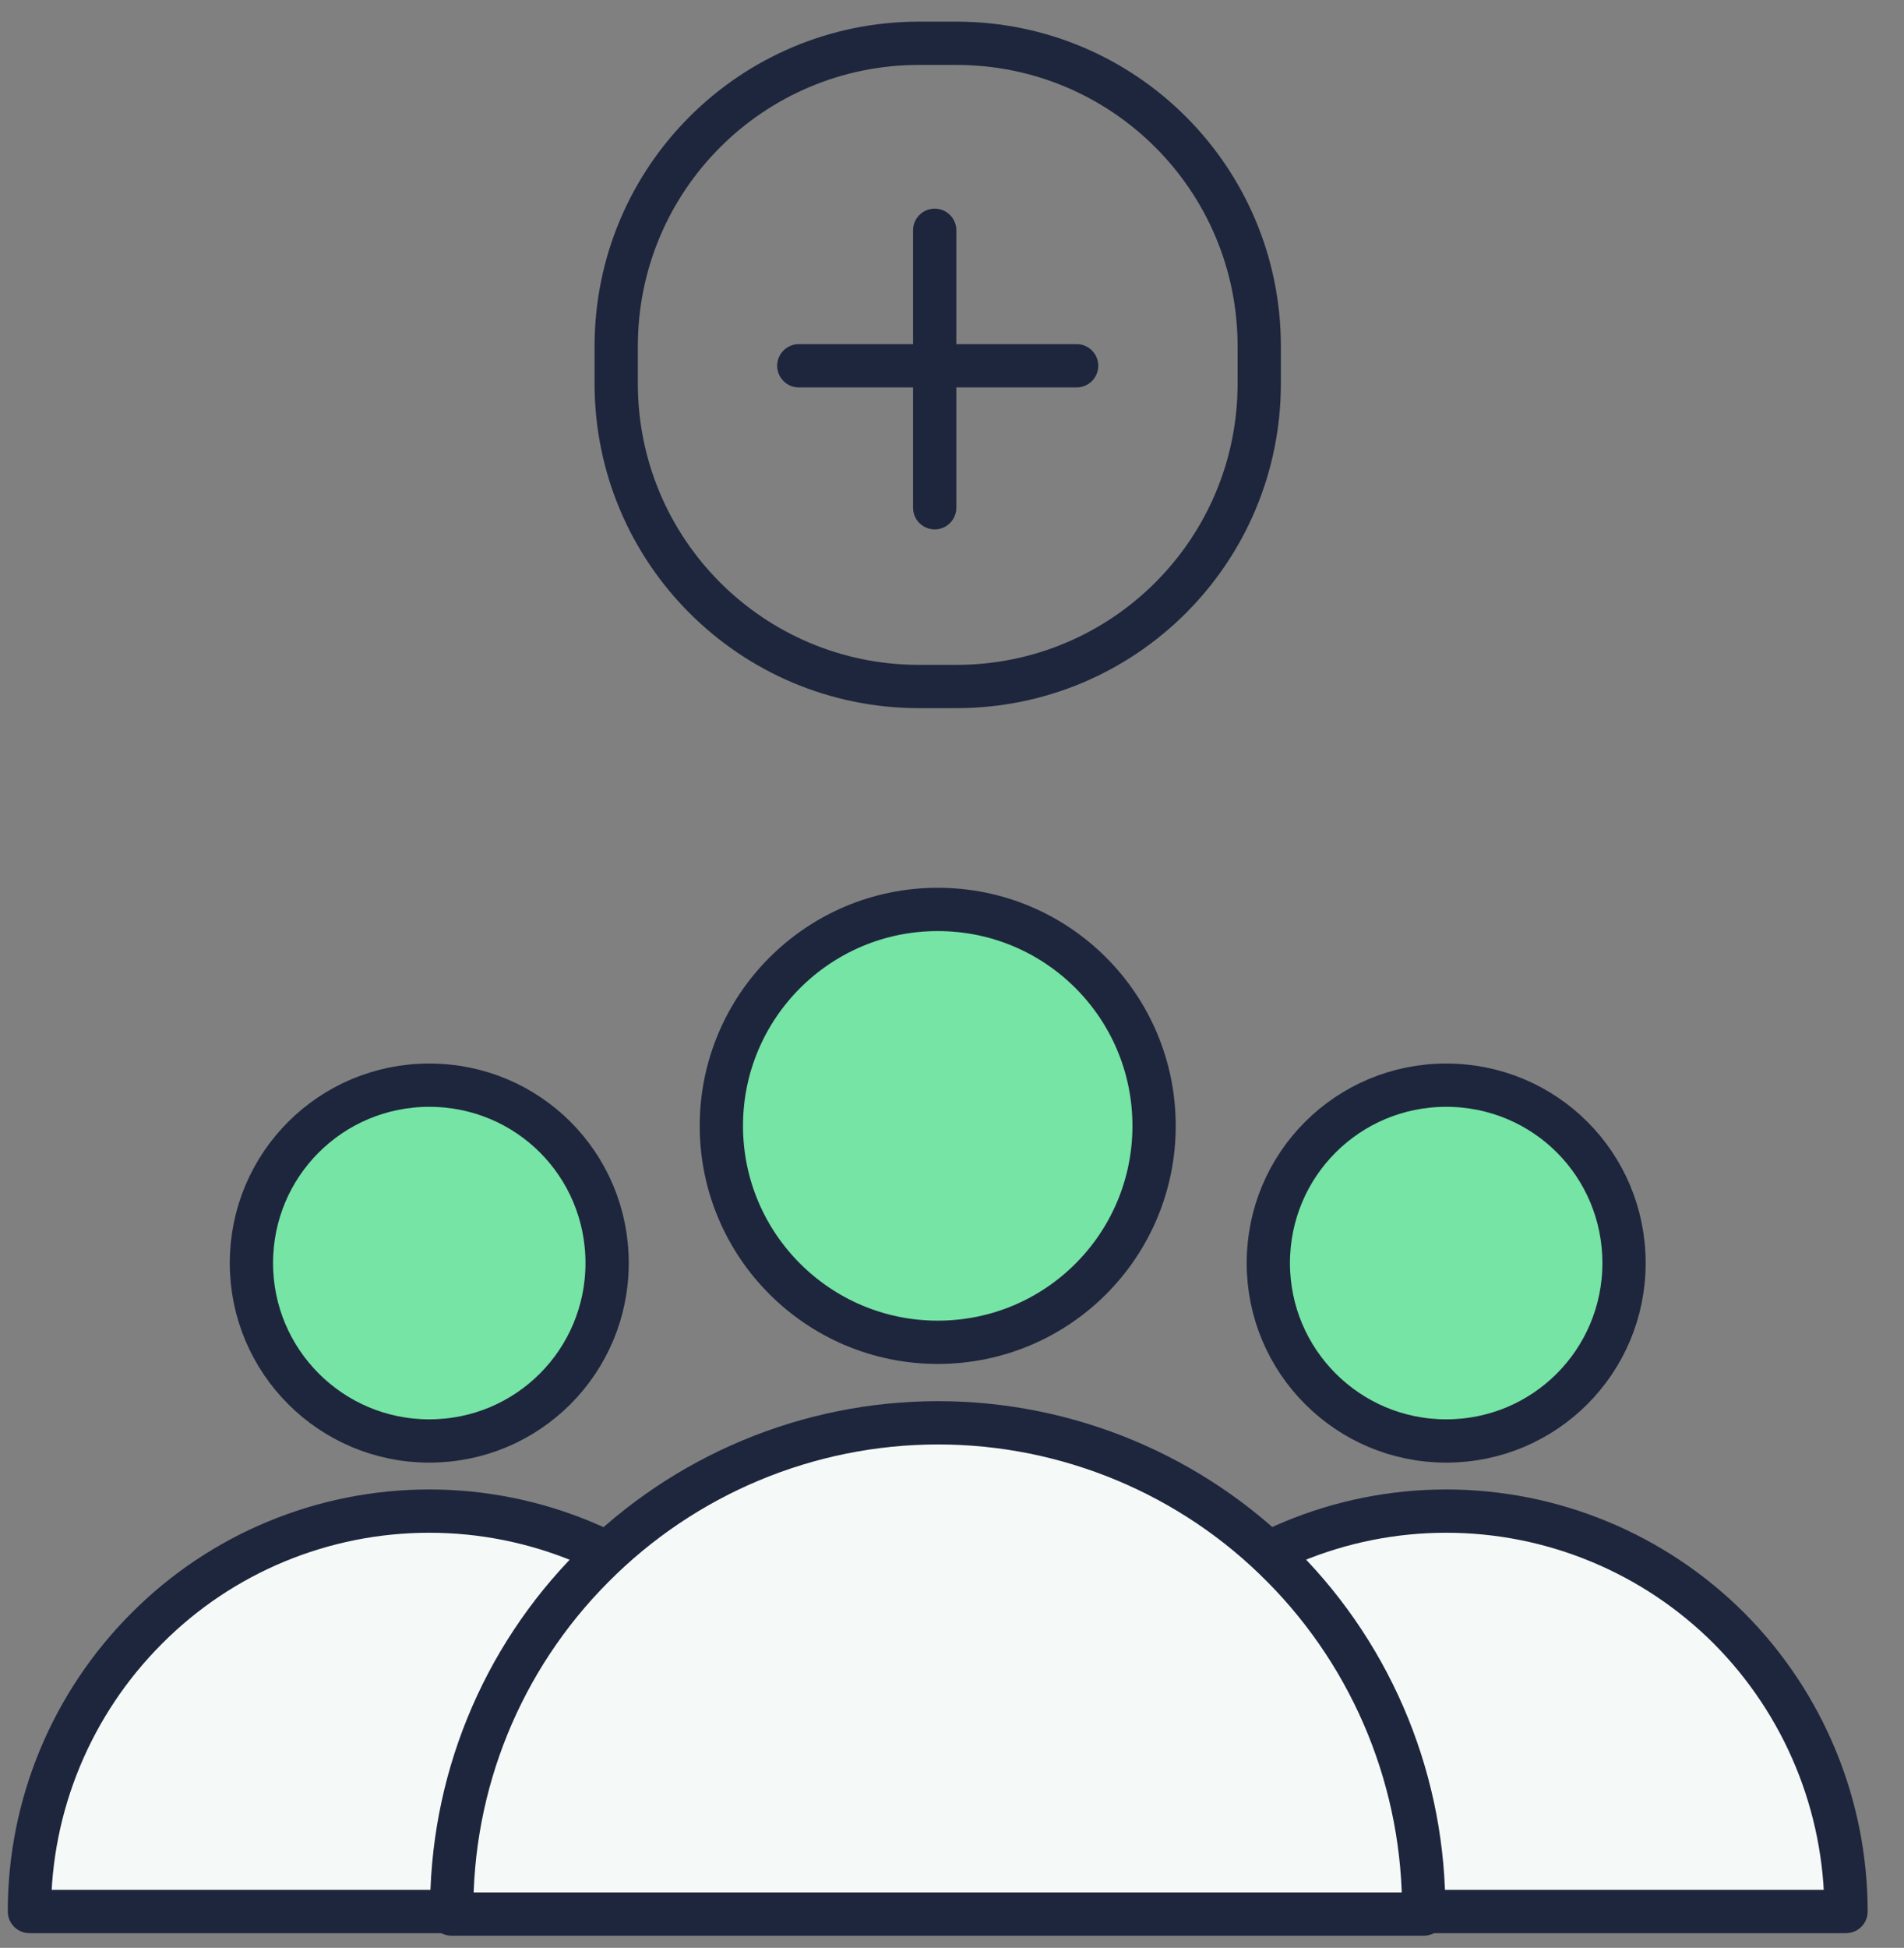
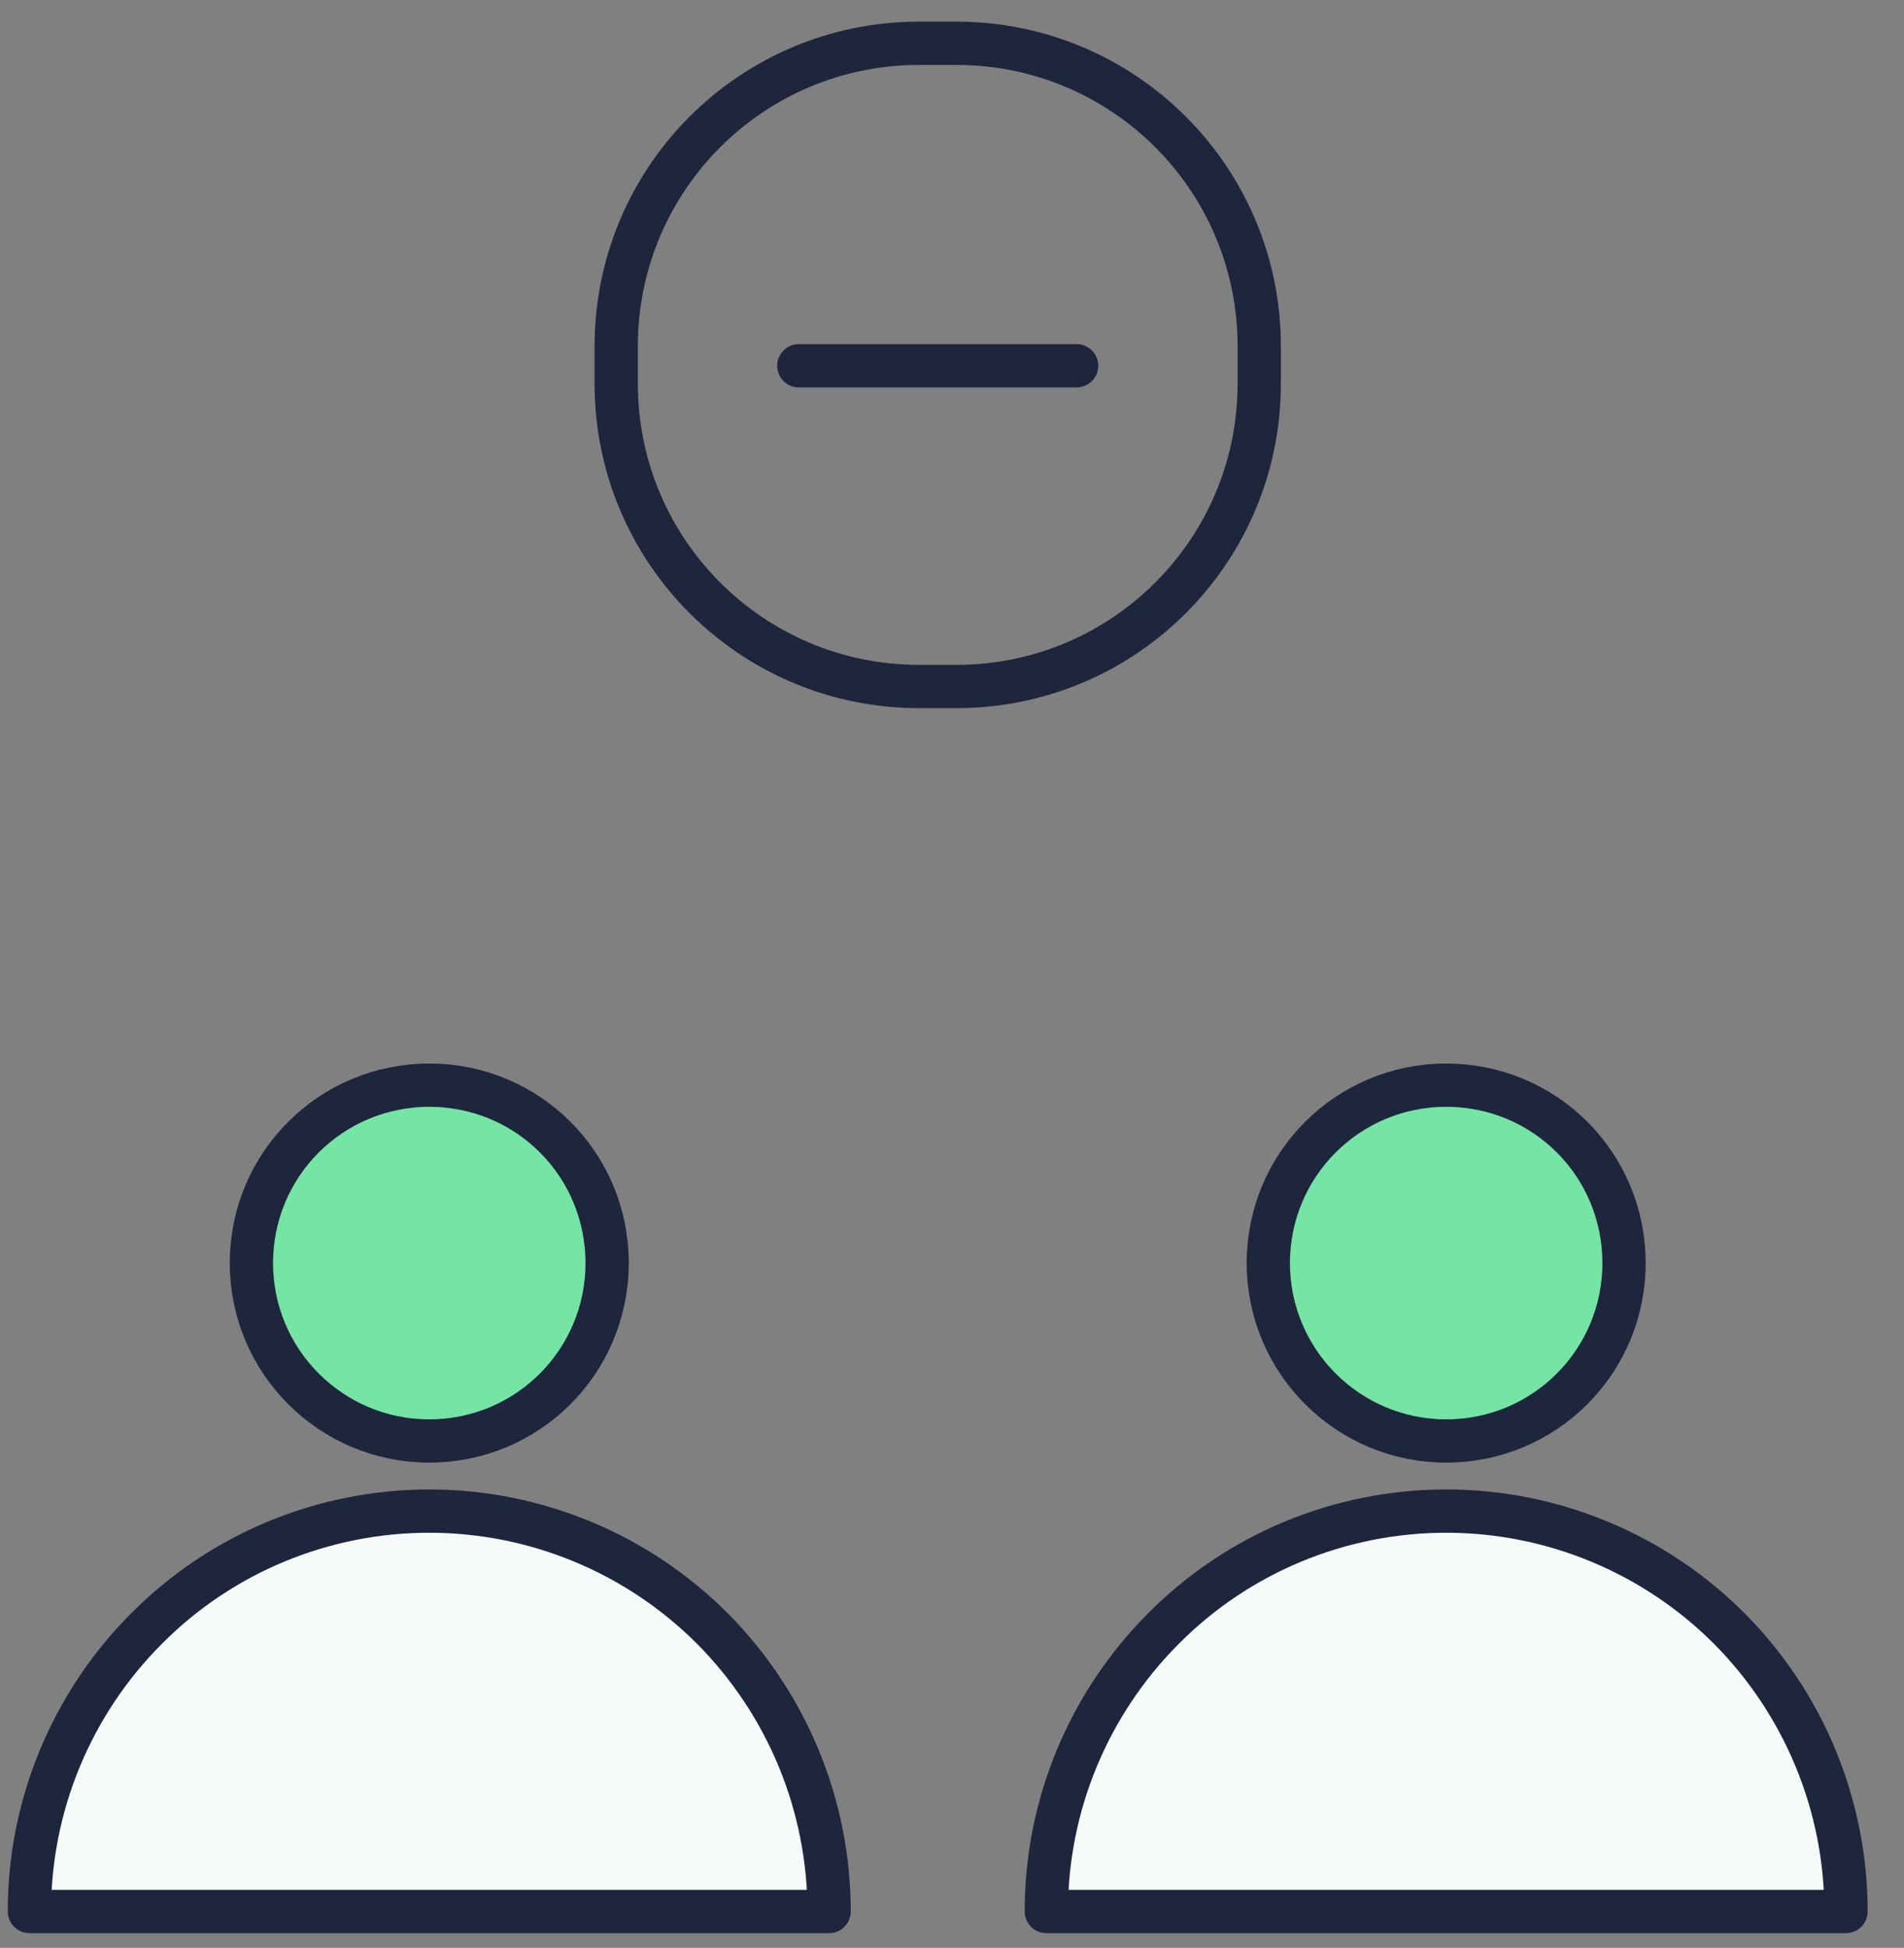
<svg xmlns="http://www.w3.org/2000/svg" version="1.2" baseProfile="tiny-ps" viewBox="0 0 44 45" width="44" height="45">
  <rect x="0" y="0" width="44" height="45" fill="#808080" stroke="none" />
  <title>Group_24303</title>
  <style>
		tspan { white-space:pre }
		.shp0 { fill: #75e4a5;stroke: #1e263d;stroke-linecap:round;stroke-linejoin:round } 
		.shp1 { fill: #f5f9f8;stroke: #1e263d;stroke-linecap:round;stroke-linejoin:round } 
		.shp2 { fill: none;stroke: #1e263d;stroke-linecap:round } 
	</style>
  <g id="Group_24303">
    <g id="Group_24152">
      <path id="Ellipse_138-2" class="shp0" d="M33.42 33.29C31.15 33.29 29.31 31.45 29.31 29.18C29.31 26.9 31.15 25.07 33.42 25.07C35.7 25.07 37.53 26.9 37.53 29.18C37.53 31.45 35.7 33.29 33.42 33.29Z" />
      <path id="Path_31516-2" class="shp1" d="M42.66 44.16C42.66 41.71 41.69 39.36 39.96 37.62C38.23 35.89 35.88 34.91 33.42 34.91C30.97 34.91 28.62 35.88 26.89 37.62C25.16 39.35 24.18 41.7 24.18 44.15L24.18 44.16L42.66 44.16Z" />
    </g>
    <g id="Group_24152-2">
      <path id="Ellipse_138-2-2" class="shp0" d="M9.92 33.29C7.65 33.29 5.81 31.45 5.81 29.18C5.81 26.9 7.65 25.07 9.92 25.07C12.2 25.07 14.03 26.9 14.03 29.18C14.03 31.45 12.2 33.29 9.92 33.29Z" />
      <path id="Path_31516-2-2" class="shp1" d="M19.16 44.16C19.16 41.71 18.19 39.36 16.46 37.62C14.73 35.89 12.38 34.91 9.92 34.91C7.47 34.91 5.12 35.88 3.39 37.62C1.66 39.35 0.68 41.7 0.68 44.15L0.68 44.16L19.16 44.16Z" />
    </g>
    <g id="Group_24152-3">
-       <path id="Ellipse_138-2-3" class="shp0" d="M21.67 31.01C18.91 31.01 16.67 28.77 16.67 26.01C16.67 23.25 18.91 21.01 21.67 21.01C24.44 21.01 26.67 23.25 26.67 26.01C26.67 28.77 24.44 31.01 21.67 31.01Z" />
-       <path id="Path_31516-2-3" class="shp1" d="M32.9 44.22C32.93 41.22 31.76 38.33 29.65 36.2C27.55 34.07 24.67 32.87 21.68 32.87C18.68 32.87 15.81 34.07 13.7 36.2C11.58 38.33 10.41 41.21 10.44 44.21L10.44 44.22L32.9 44.22Z" />
-     </g>
+       </g>
    <g id="Group_24156">
-       <path id="Path_31524" class="shp2" d="M21.6 5.32L21.6 11.73" />
      <path id="Path_31525" class="shp2" d="M24.88 8.45L18.46 8.45" />
    </g>
    <path id="Rectangle_4992" class="shp2" d="M21.24 1L22.1 1C25.97 1 29.1 4.13 29.1 8L29.1 8.86C29.1 12.73 25.97 15.86 22.1 15.86L21.24 15.86C17.37 15.86 14.24 12.73 14.24 8.86L14.24 8C14.24 4.13 17.37 1 21.24 1Z" />
  </g>
</svg>